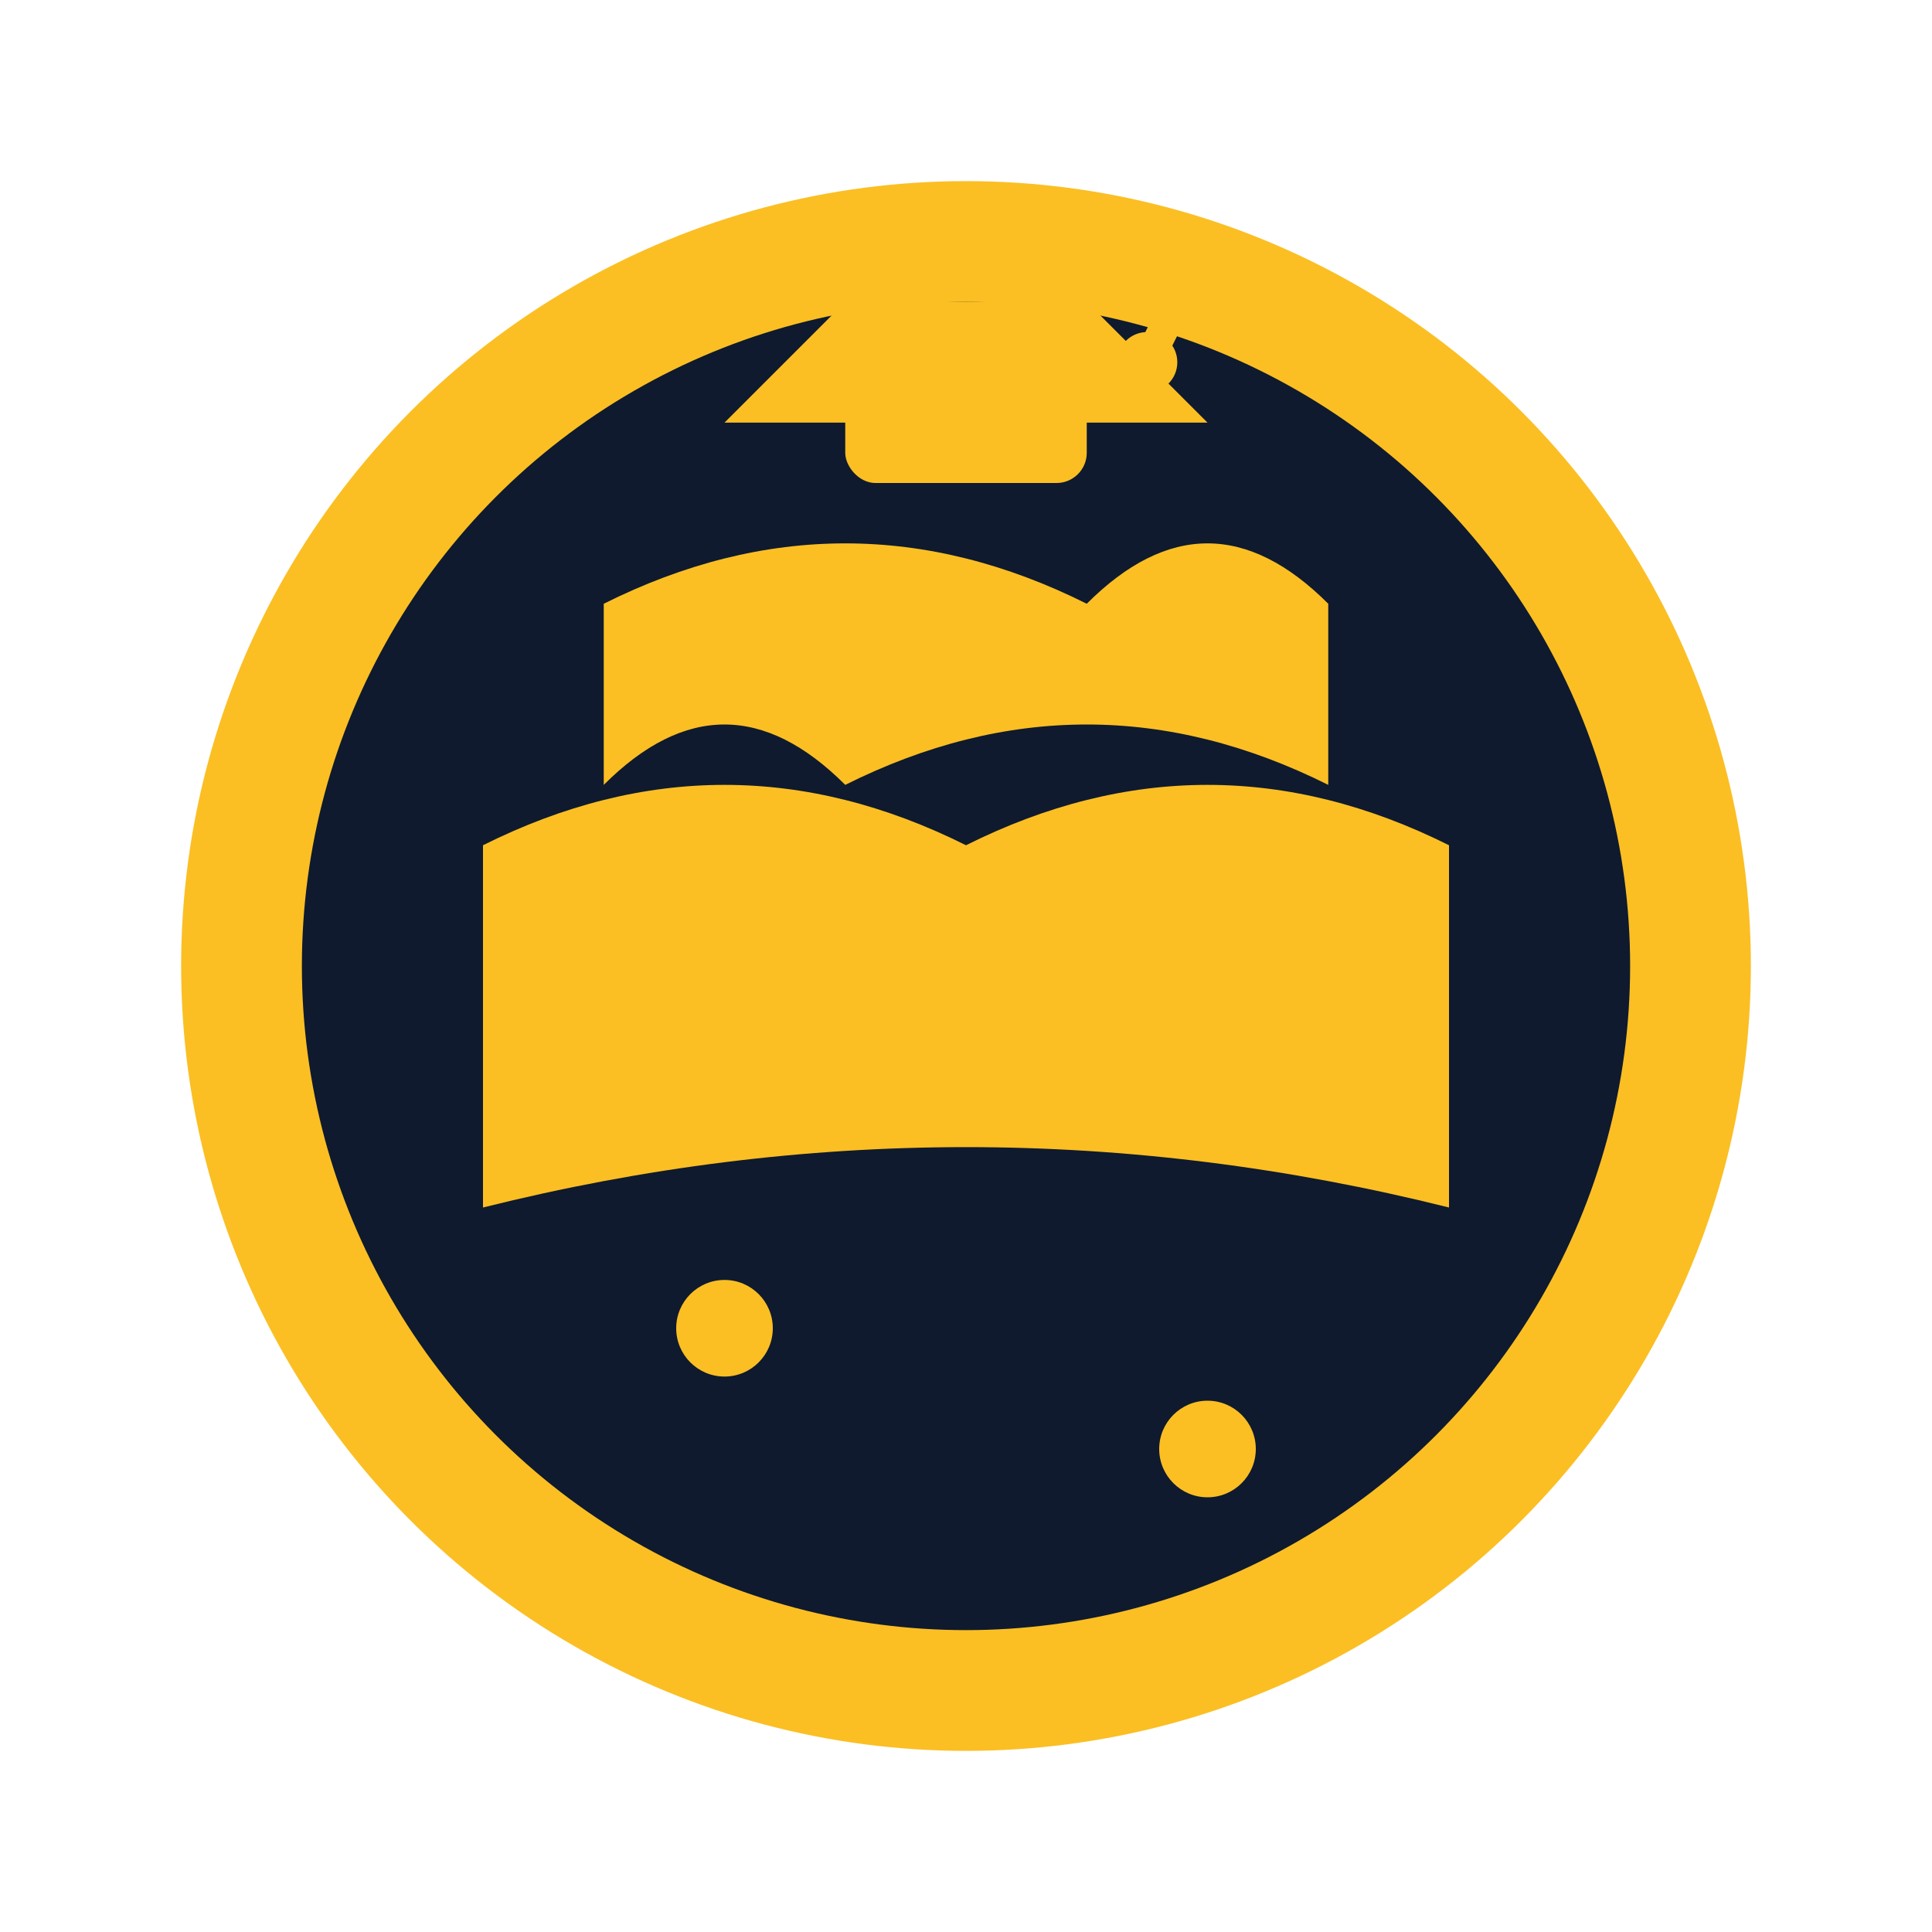
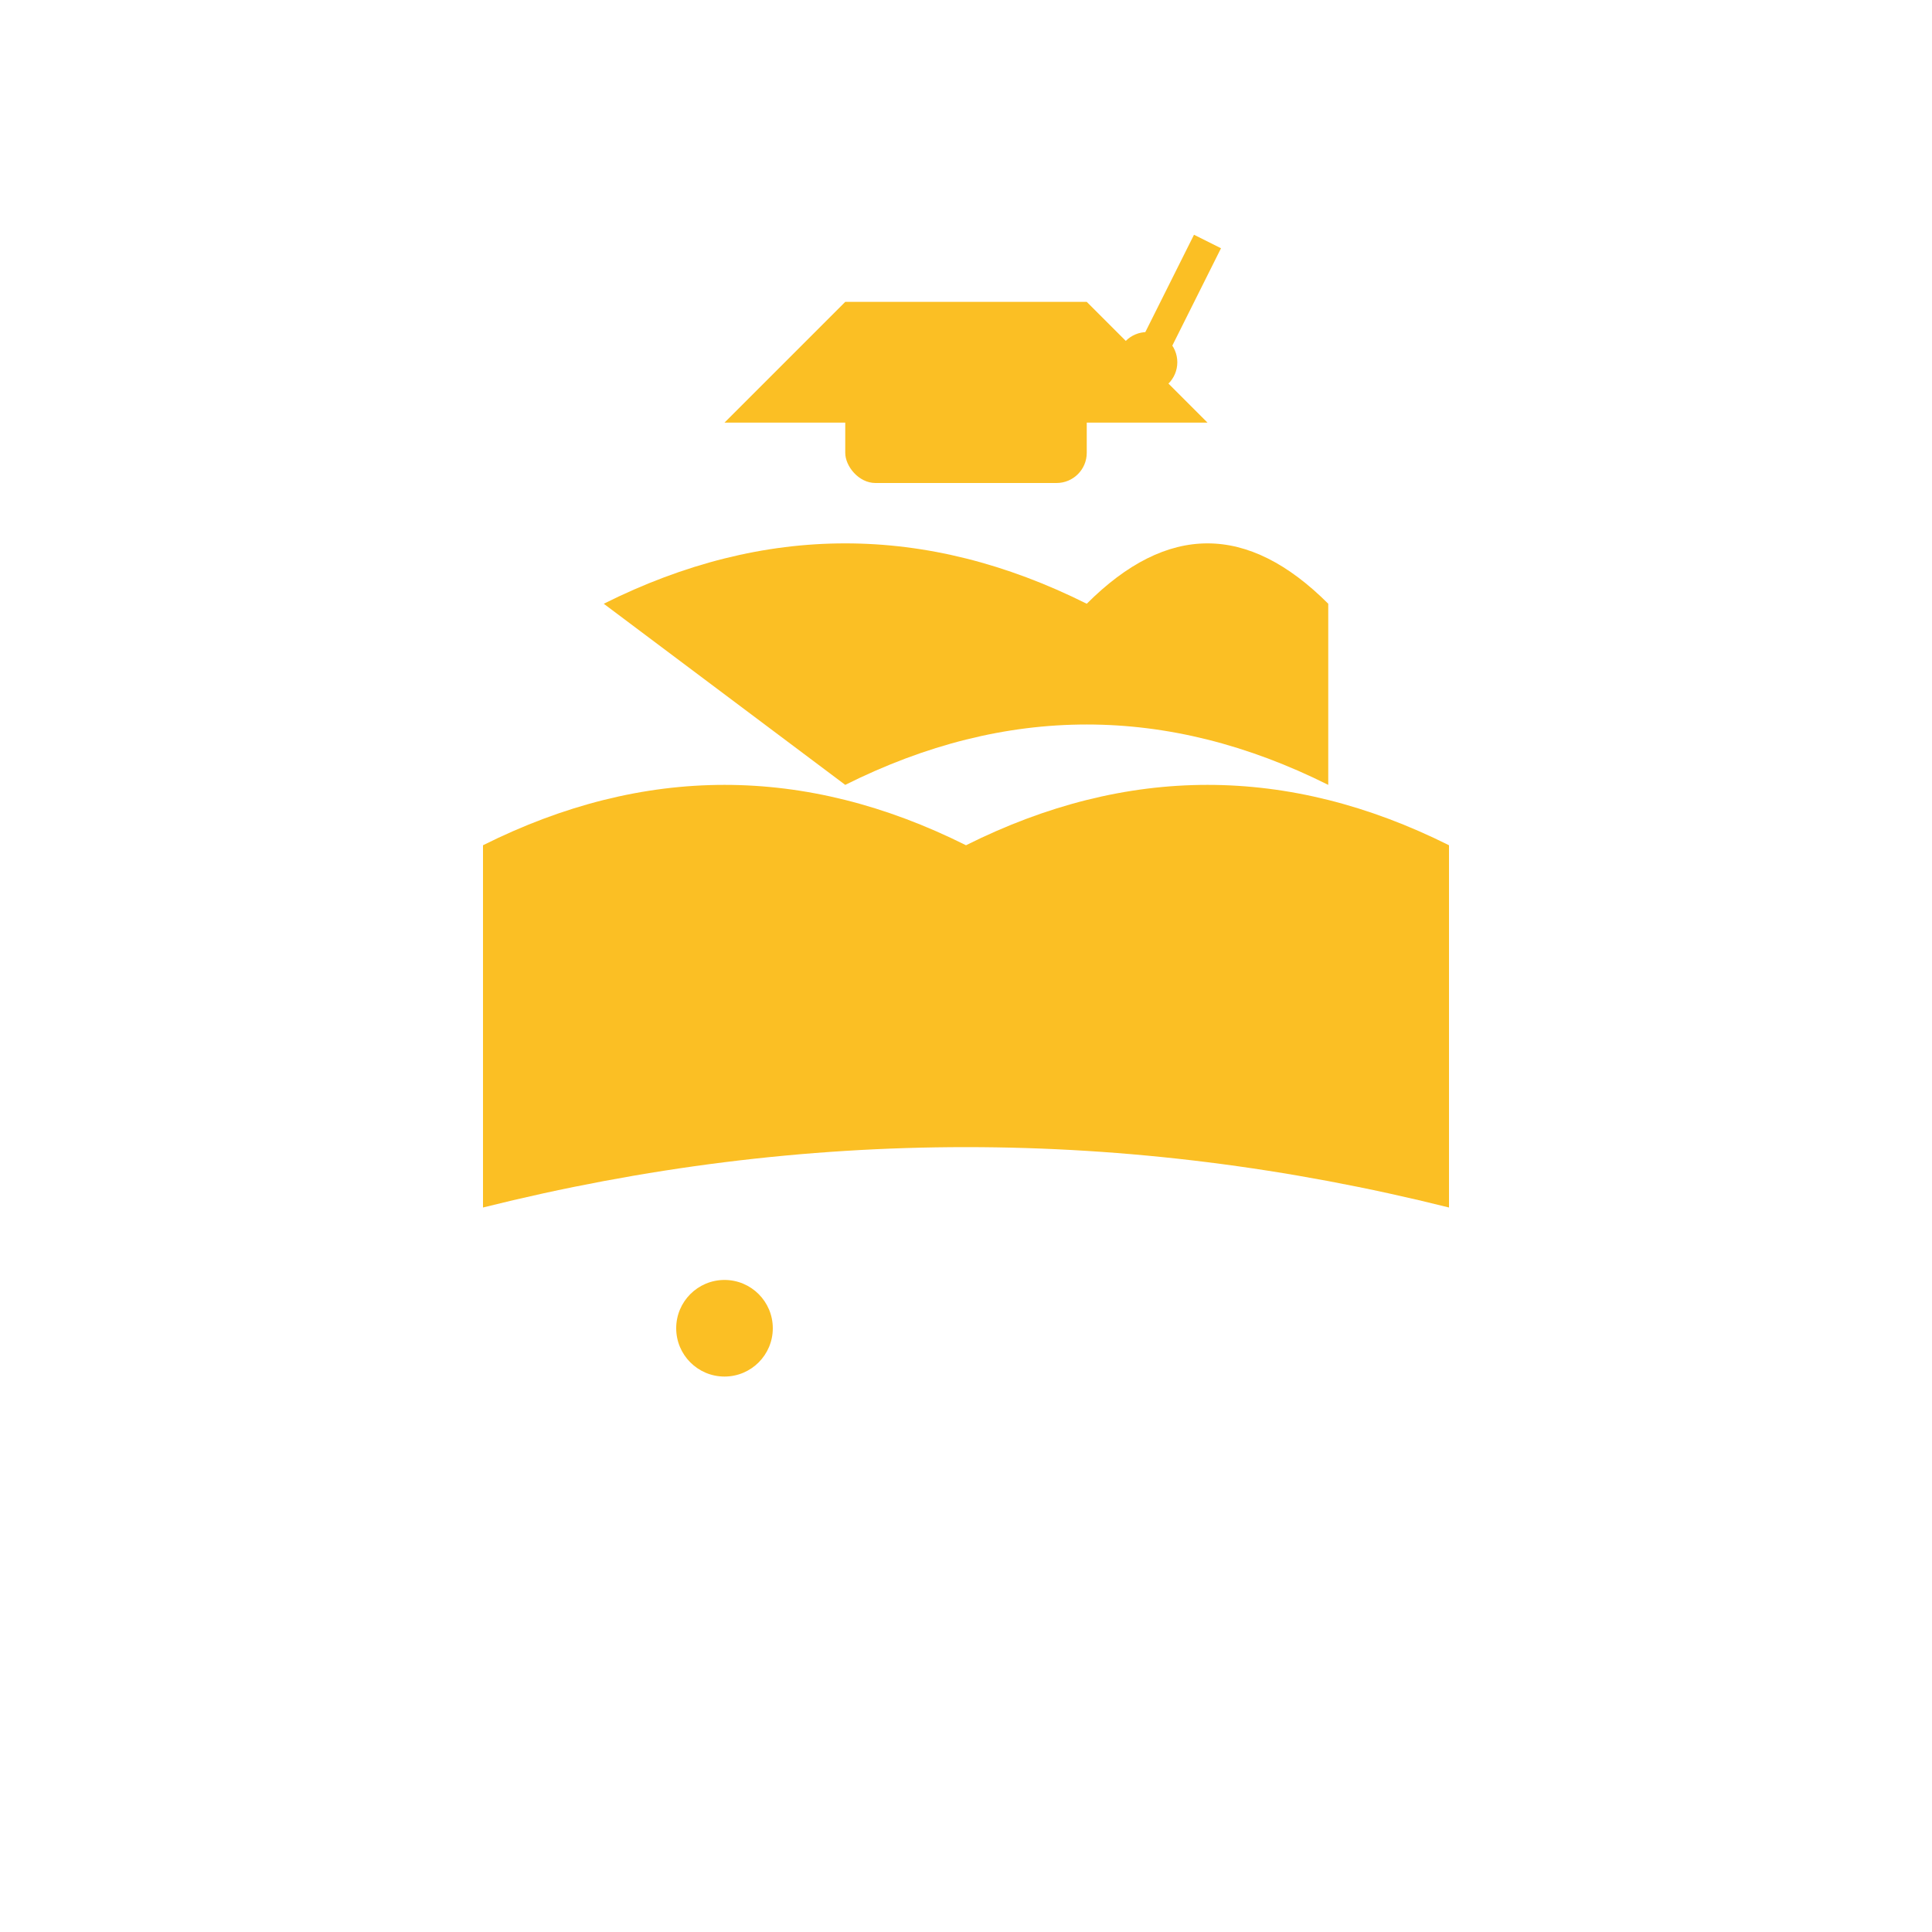
<svg xmlns="http://www.w3.org/2000/svg" viewBox="0 0 32 32">
  <defs>
    <style>
      .globe { fill: #0f1a2e; stroke: #fbbf24; }
      .continents { fill: #fbbf24; }
      .cap { fill: #fbbf24; }
    </style>
  </defs>
-   <circle cx="16" cy="16" r="12" class="globe" stroke-width="2" />
  <path d="M8 14 Q12 12 16 14 Q20 12 24 14 L24 20 Q16 18 8 20 Z" class="continents" />
-   <path d="M10 10 Q14 8 18 10 Q20 8 22 10 L22 13 Q18 11 14 13 Q12 11 10 13 Z" class="continents" />
+   <path d="M10 10 Q14 8 18 10 Q20 8 22 10 L22 13 Q18 11 14 13 Z" class="continents" />
  <circle cx="12" cy="22" r="0.8" class="continents" />
-   <circle cx="20" cy="24" r="0.8" class="continents" />
  <rect x="14" y="6" width="4" height="2" class="cap" rx="0.5" />
  <polygon points="12,7 20,7 18,5 14,5" class="cap" />
  <circle cx="19" cy="6" r="0.5" class="cap" />
  <line x1="19" y1="6" x2="20" y2="4" stroke="#fbbf24" stroke-width="0.5" />
</svg>